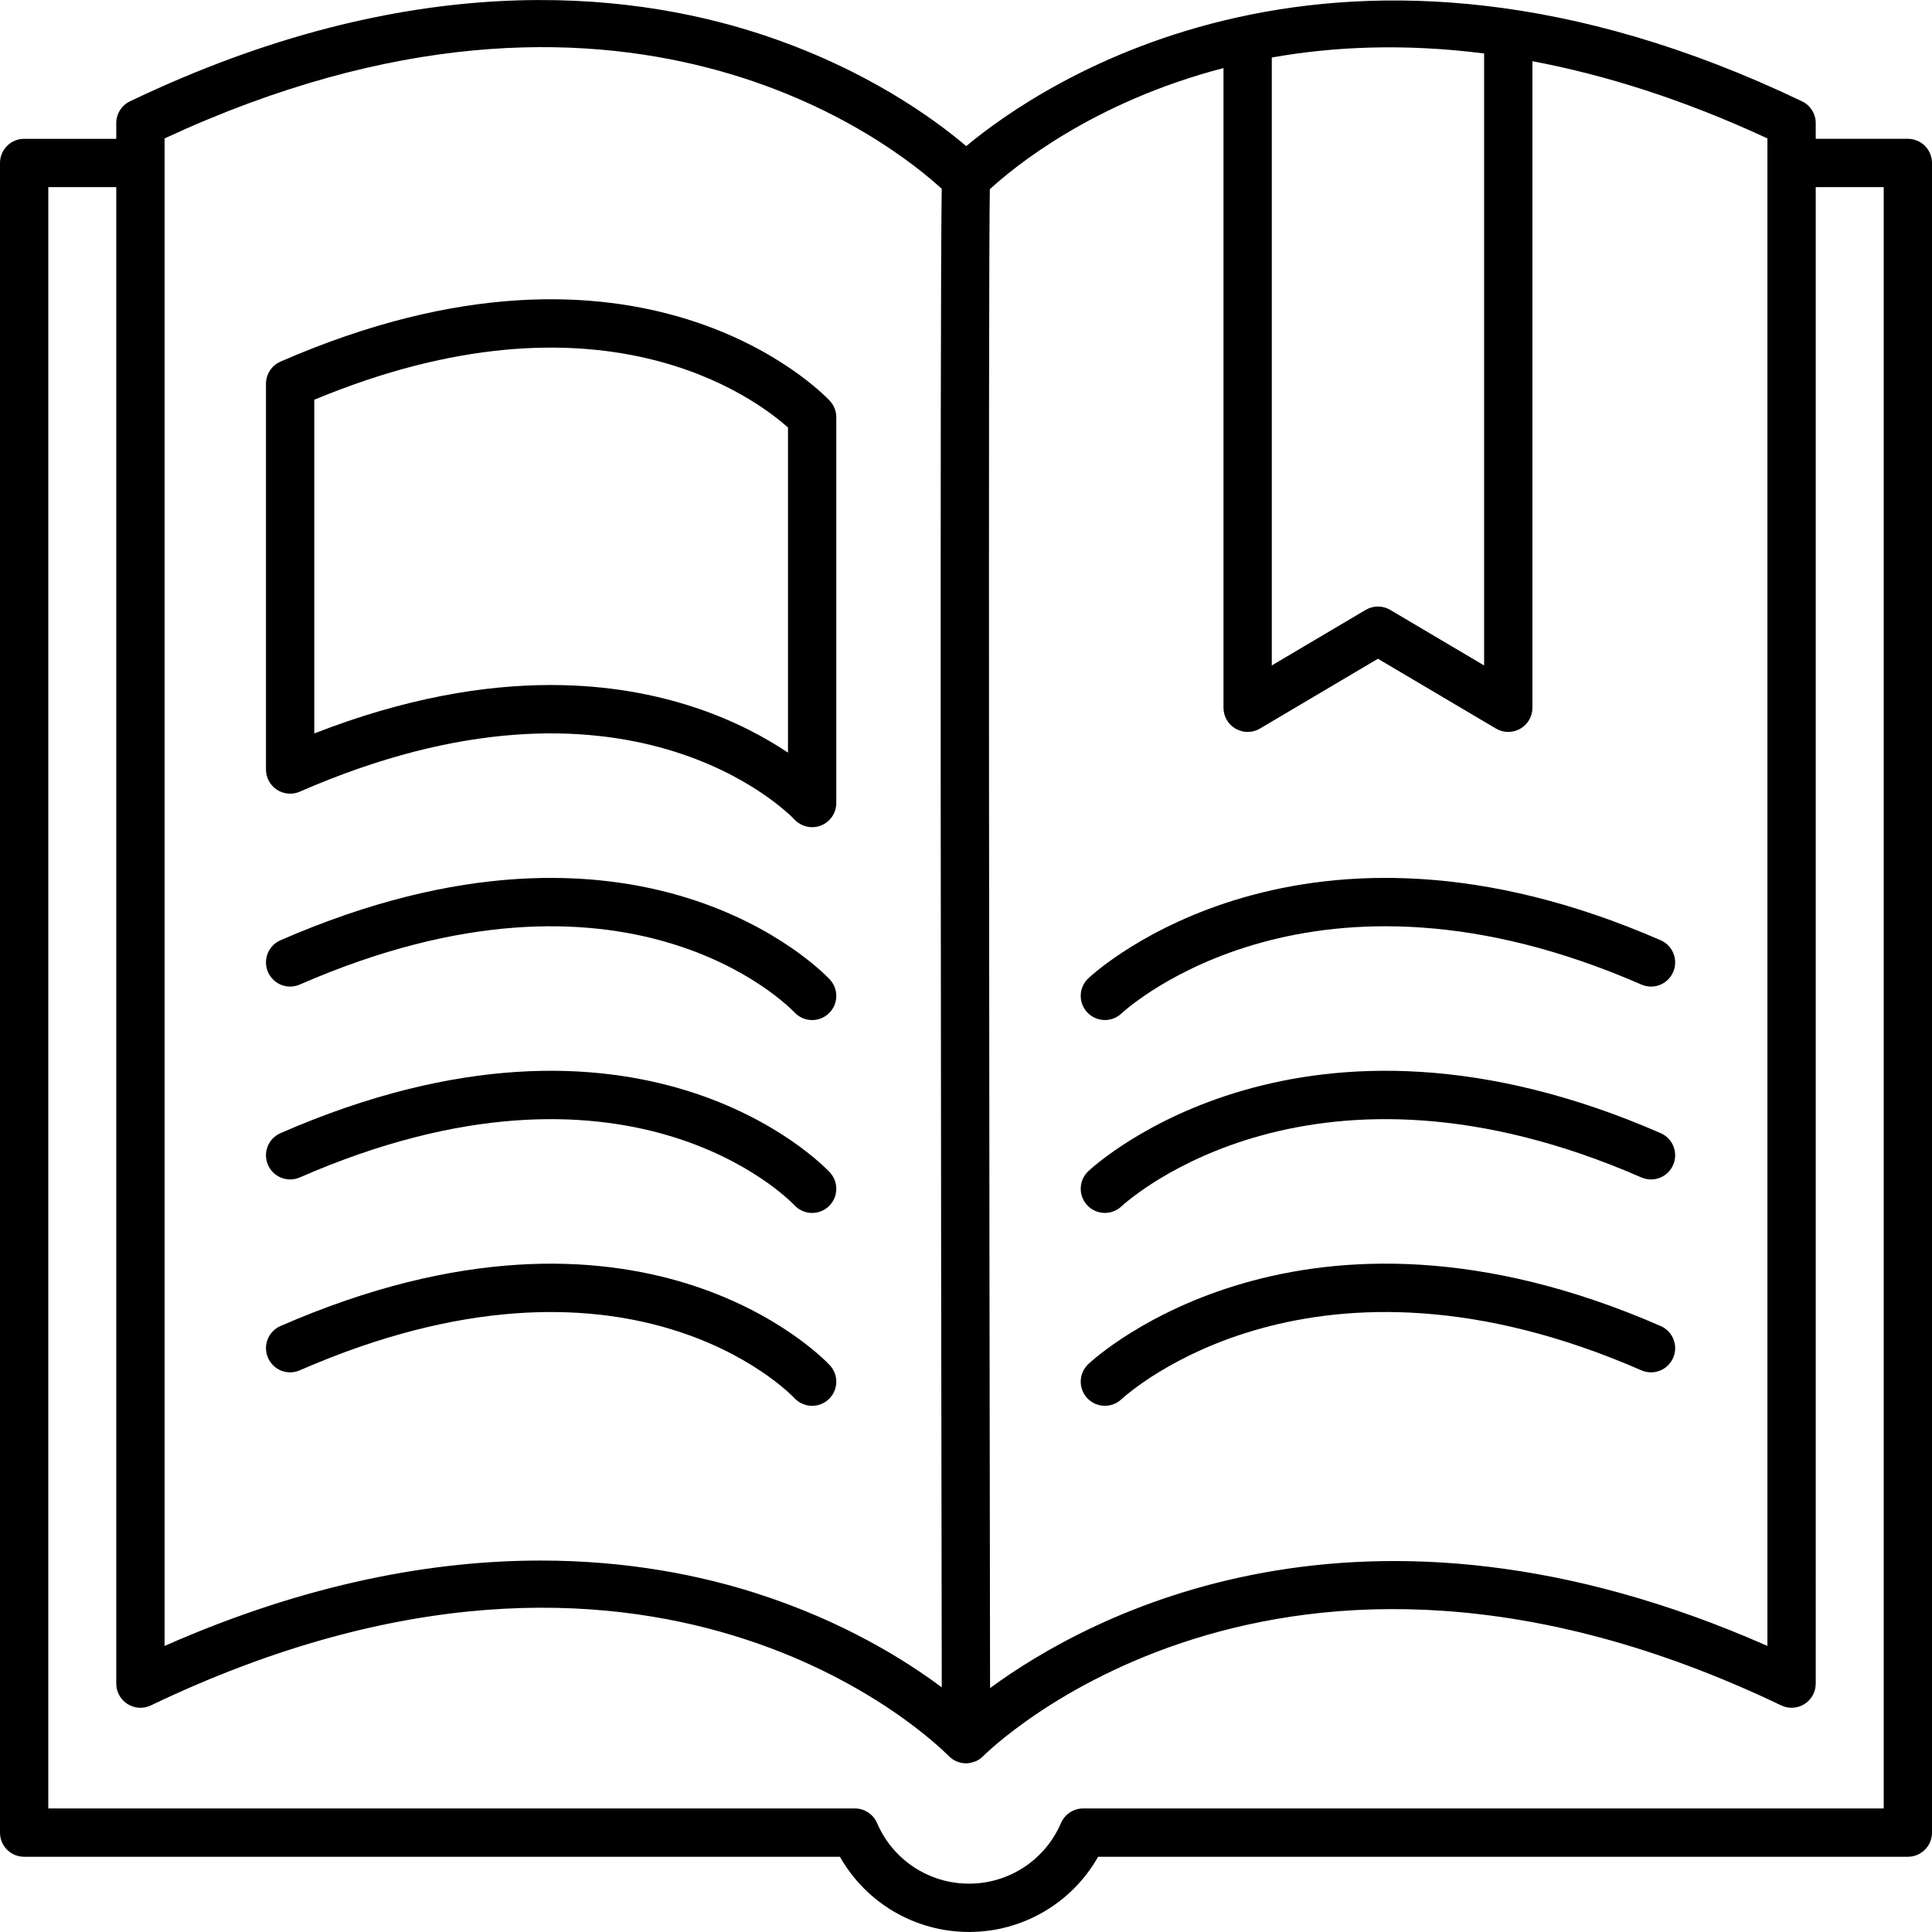
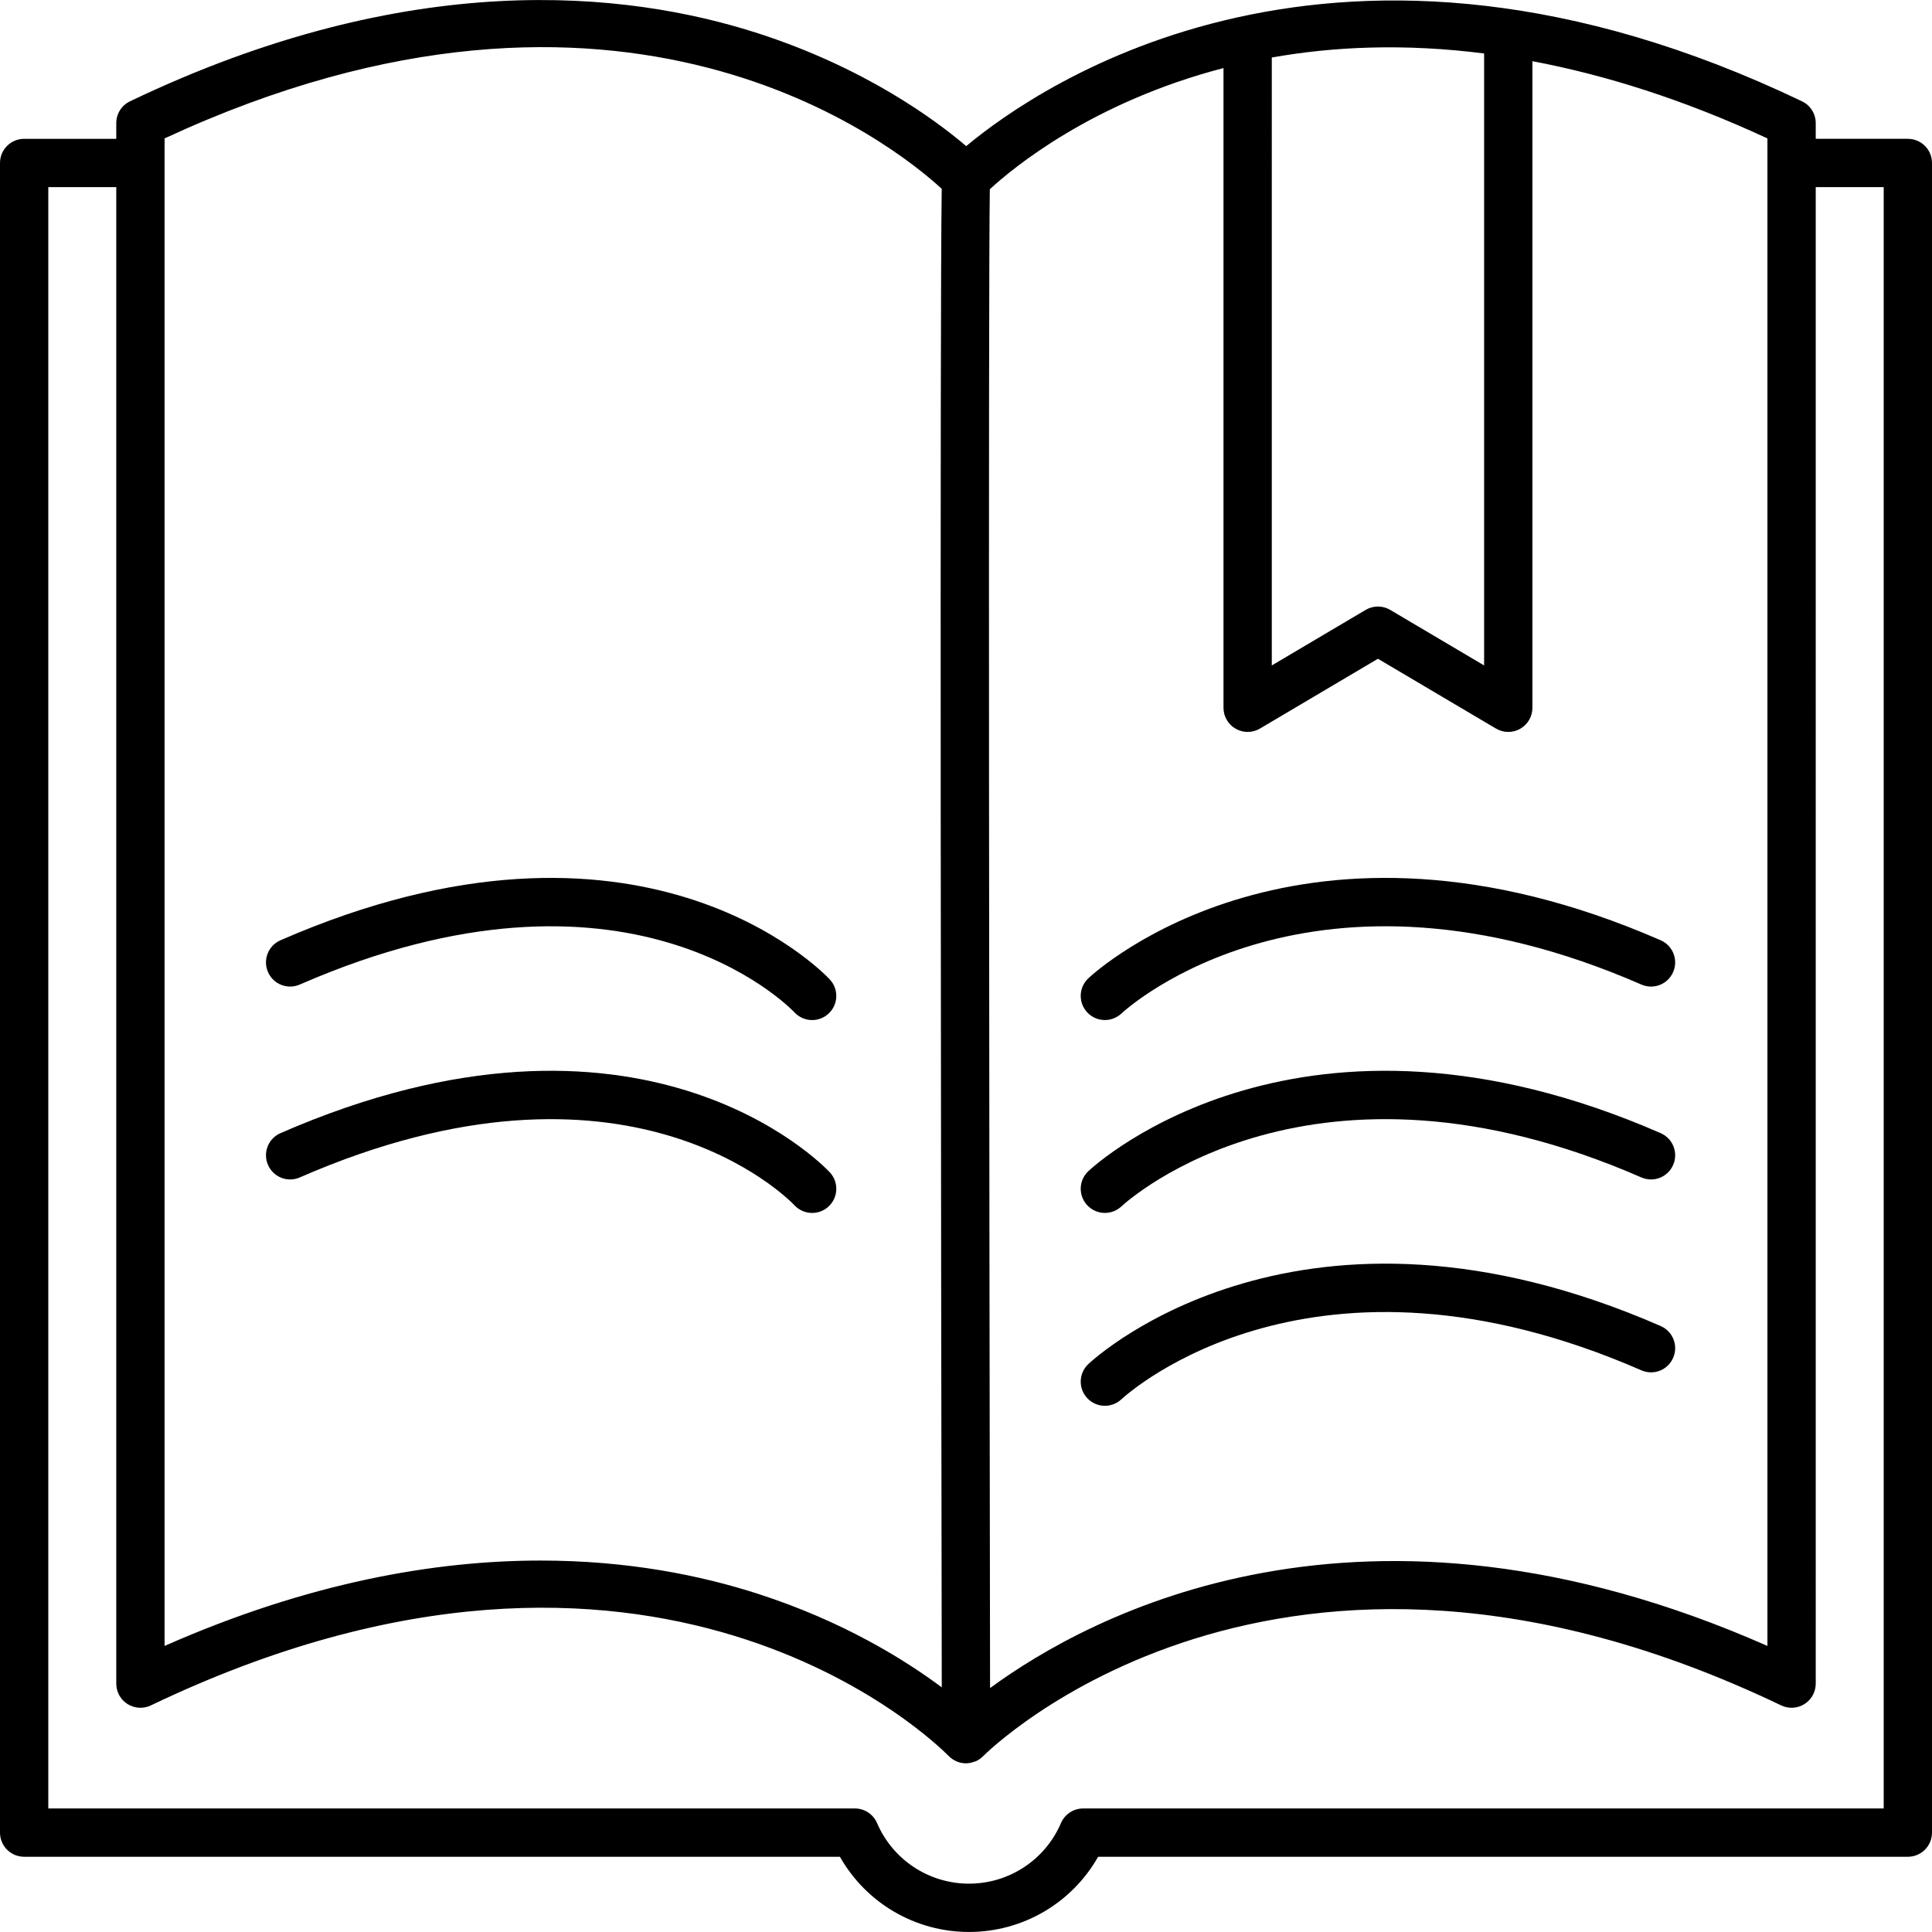
<svg xmlns="http://www.w3.org/2000/svg" width="1024" height="1024" version="1.1" id="Capa_1" x="0px" y="0px" viewBox="0 0 409.6 409.6" style="enable-background:new 0 0 409.6 409.6;" xml:space="preserve">
  <g>
    <g>
      <path d="M352.08,199.346c-76.05-33.197-119.53,6.362-121.345,8.063c-2.055,1.932-2.16,5.157-0.235,7.22 c1.01,1.08,2.375,1.628,3.745,1.628c1.25,0,2.5-0.455,3.485-1.367c1.635-1.51,40.65-36.543,110.25-6.158 c2.62,1.138,5.615-0.057,6.74-2.645C355.855,203.496,354.67,200.478,352.08,199.346z" />
    </g>
  </g>
  <g>
    <g>
      <path d="M352.08,240.238c-76.05-33.2-119.53,6.365-121.345,8.063c-2.055,1.932-2.16,5.157-0.235,7.22 c1.01,1.08,2.375,1.628,3.745,1.628c1.25,0,2.5-0.453,3.485-1.367c1.635-1.505,40.65-36.545,110.25-6.158 c2.62,1.135,5.615-0.057,6.74-2.645C355.855,244.388,354.67,241.371,352.08,240.238z" />
    </g>
  </g>
  <g>
    <g>
      <path d="M352.08,281.131c-76.05-33.205-119.53,6.365-121.345,8.063c-2.055,1.933-2.16,5.157-0.235,7.22 c1.01,1.08,2.375,1.628,3.745,1.628c1.25,0,2.5-0.455,3.485-1.367c1.635-1.508,40.65-36.547,110.25-6.158 c2.62,1.142,5.615-0.055,6.74-2.645C355.855,285.281,354.67,282.263,352.08,281.131z" />
    </g>
  </g>
  <g>
    <g>
-       <path d="M175.92,84.968c-1.605-1.712-40.155-41.6-116.46-8.3c-1.865,0.815-3.07,2.657-3.07,4.692v81.785 c0,1.728,0.87,3.338,2.315,4.285c1.445,0.948,3.28,1.098,4.855,0.408c69.335-30.273,103.48,4.438,104.88,5.91 c0.99,1.055,2.35,1.622,3.74,1.622c0.635,0,1.27-0.117,1.88-0.357c1.955-0.772,3.24-2.66,3.24-4.763V88.466 C177.3,87.166,176.805,85.916,175.92,84.968z M167.06,159.563c-9.36-6.27-26.1-14.335-50.29-14.335 c-14.155,0-30.865,2.76-50.14,10.265V84.746h0c60.525-25.14,93.425-0.388,100.43,5.898V159.563z" />
-     </g>
+       </g>
  </g>
  <g>
    <g>
      <path d="M175.92,207.646c-1.605-1.712-40.155-41.6-116.46-8.3c-2.59,1.133-3.775,4.15-2.64,6.74c1.13,2.587,4.13,3.782,6.74,2.645 c69.335-30.268,103.48,4.438,104.88,5.91c1.01,1.077,2.375,1.622,3.74,1.622c1.255,0,2.51-0.458,3.5-1.383 C177.745,212.951,177.85,209.711,175.92,207.646z" />
    </g>
  </g>
  <g>
    <g>
      <path d="M175.92,248.538c-1.605-1.715-40.155-41.602-116.46-8.3c-2.59,1.133-3.775,4.15-2.64,6.74 c1.13,2.587,4.13,3.78,6.74,2.645c69.335-30.273,103.48,4.438,104.88,5.91c1.01,1.077,2.375,1.622,3.74,1.622 c1.255,0,2.51-0.458,3.5-1.383C177.745,253.843,177.85,250.603,175.92,248.538z" />
    </g>
  </g>
  <g>
    <g>
-       <path d="M175.92,289.431c-1.605-1.712-40.155-41.597-116.46-8.3c-2.59,1.133-3.775,4.15-2.64,6.74 c1.13,2.59,4.13,3.788,6.74,2.645c69.335-30.27,103.48,4.435,104.88,5.91c1.01,1.077,2.375,1.622,3.74,1.622 c1.255,0,2.51-0.458,3.5-1.383C177.745,294.736,177.85,291.496,175.92,289.431z" />
-     </g>
+       </g>
  </g>
  <g>
    <g>
      <path d="M404.48,29.431h-19.53v-3.333c0-1.97-1.13-3.768-2.91-4.618c-98.535-47.185-161.715-3.415-177.195,9.5 c-6.45-5.497-21.355-16.56-44.125-23.915C132.645-2.002,86.74-6.857,27.56,21.481c-1.78,0.85-2.91,2.648-2.91,4.618v3.333H5.12 c-2.83,0-5.12,2.292-5.12,5.12v353.977c0,2.828,2.29,5.12,5.12,5.12h172.95c5.54,9.785,15.94,15.943,27.37,15.943 s21.83-6.157,27.37-15.943h171.67c2.83,0,5.12-2.292,5.12-5.12V34.551C409.6,31.723,407.31,29.431,404.48,29.431z M269.63,12.193 c13.032-2.322,28.072-3.017,45.015-0.857v129.743l-19.905-11.775c-1.6-0.95-3.61-0.95-5.21,0l-19.9,11.775V12.193z M209.851,40.121c4.818-4.449,21.667-18.45,49.539-25.69v135.626c0,1.84,0.985,3.537,2.585,4.447c1.595,0.91,3.565,0.9,5.14-0.04 l25.02-14.802l25.025,14.802c0.8,0.475,1.705,0.713,2.605,0.713c0.875,0,1.75-0.225,2.535-0.673c1.6-0.91,2.585-2.607,2.585-4.447 V12.973c15.23,2.879,31.833,8.025,49.825,16.373v319.605h0c-86.002-37.953-143.836-6.459-164.808,8.935 C209.722,248.811,209.511,61.006,209.851,40.121z M34.89,29.346c97.26-45.131,154.89,1.605,164.764,10.685 c-0.418,26.348-0.156,220.491,0.008,317.704c-7.872-5.872-20.891-13.993-38.941-19.822c-12.145-3.925-27.63-7.062-46.085-7.062 c-22.415,0-49.22,4.63-79.745,18.102V29.346z M399.36,383.408H229.64c-2.045,0-3.895,1.22-4.705,3.1 c-3.35,7.802-11,12.843-19.495,12.843s-16.145-5.04-19.495-12.843c-0.81-1.88-2.66-3.1-4.705-3.1h-171V39.671h14.41v317.272 c0,1.76,0.905,3.395,2.39,4.333c1.49,0.935,3.36,1.042,4.94,0.285c106.77-51.128,166.66,8.188,169.15,10.727 c0.008,0.008,0.02,0.011,0.028,0.019c0.929,0.943,2.214,1.533,3.642,1.533c0.005,0,0.005,0,0.01,0 c0.633-0.001,1.226-0.152,1.786-0.364c0.063-0.024,0.137-0.014,0.199-0.041c0.626-0.265,1.183-0.655,1.653-1.133 c0.007-0.007,0.016-0.009,0.023-0.016c0.605-0.622,62.085-61.995,169.15-10.727c1.58,0.758,3.45,0.65,4.94-0.285 c1.485-0.938,2.39-2.572,2.39-4.332V39.671h14.41V383.408z" />
    </g>
  </g>
</svg>